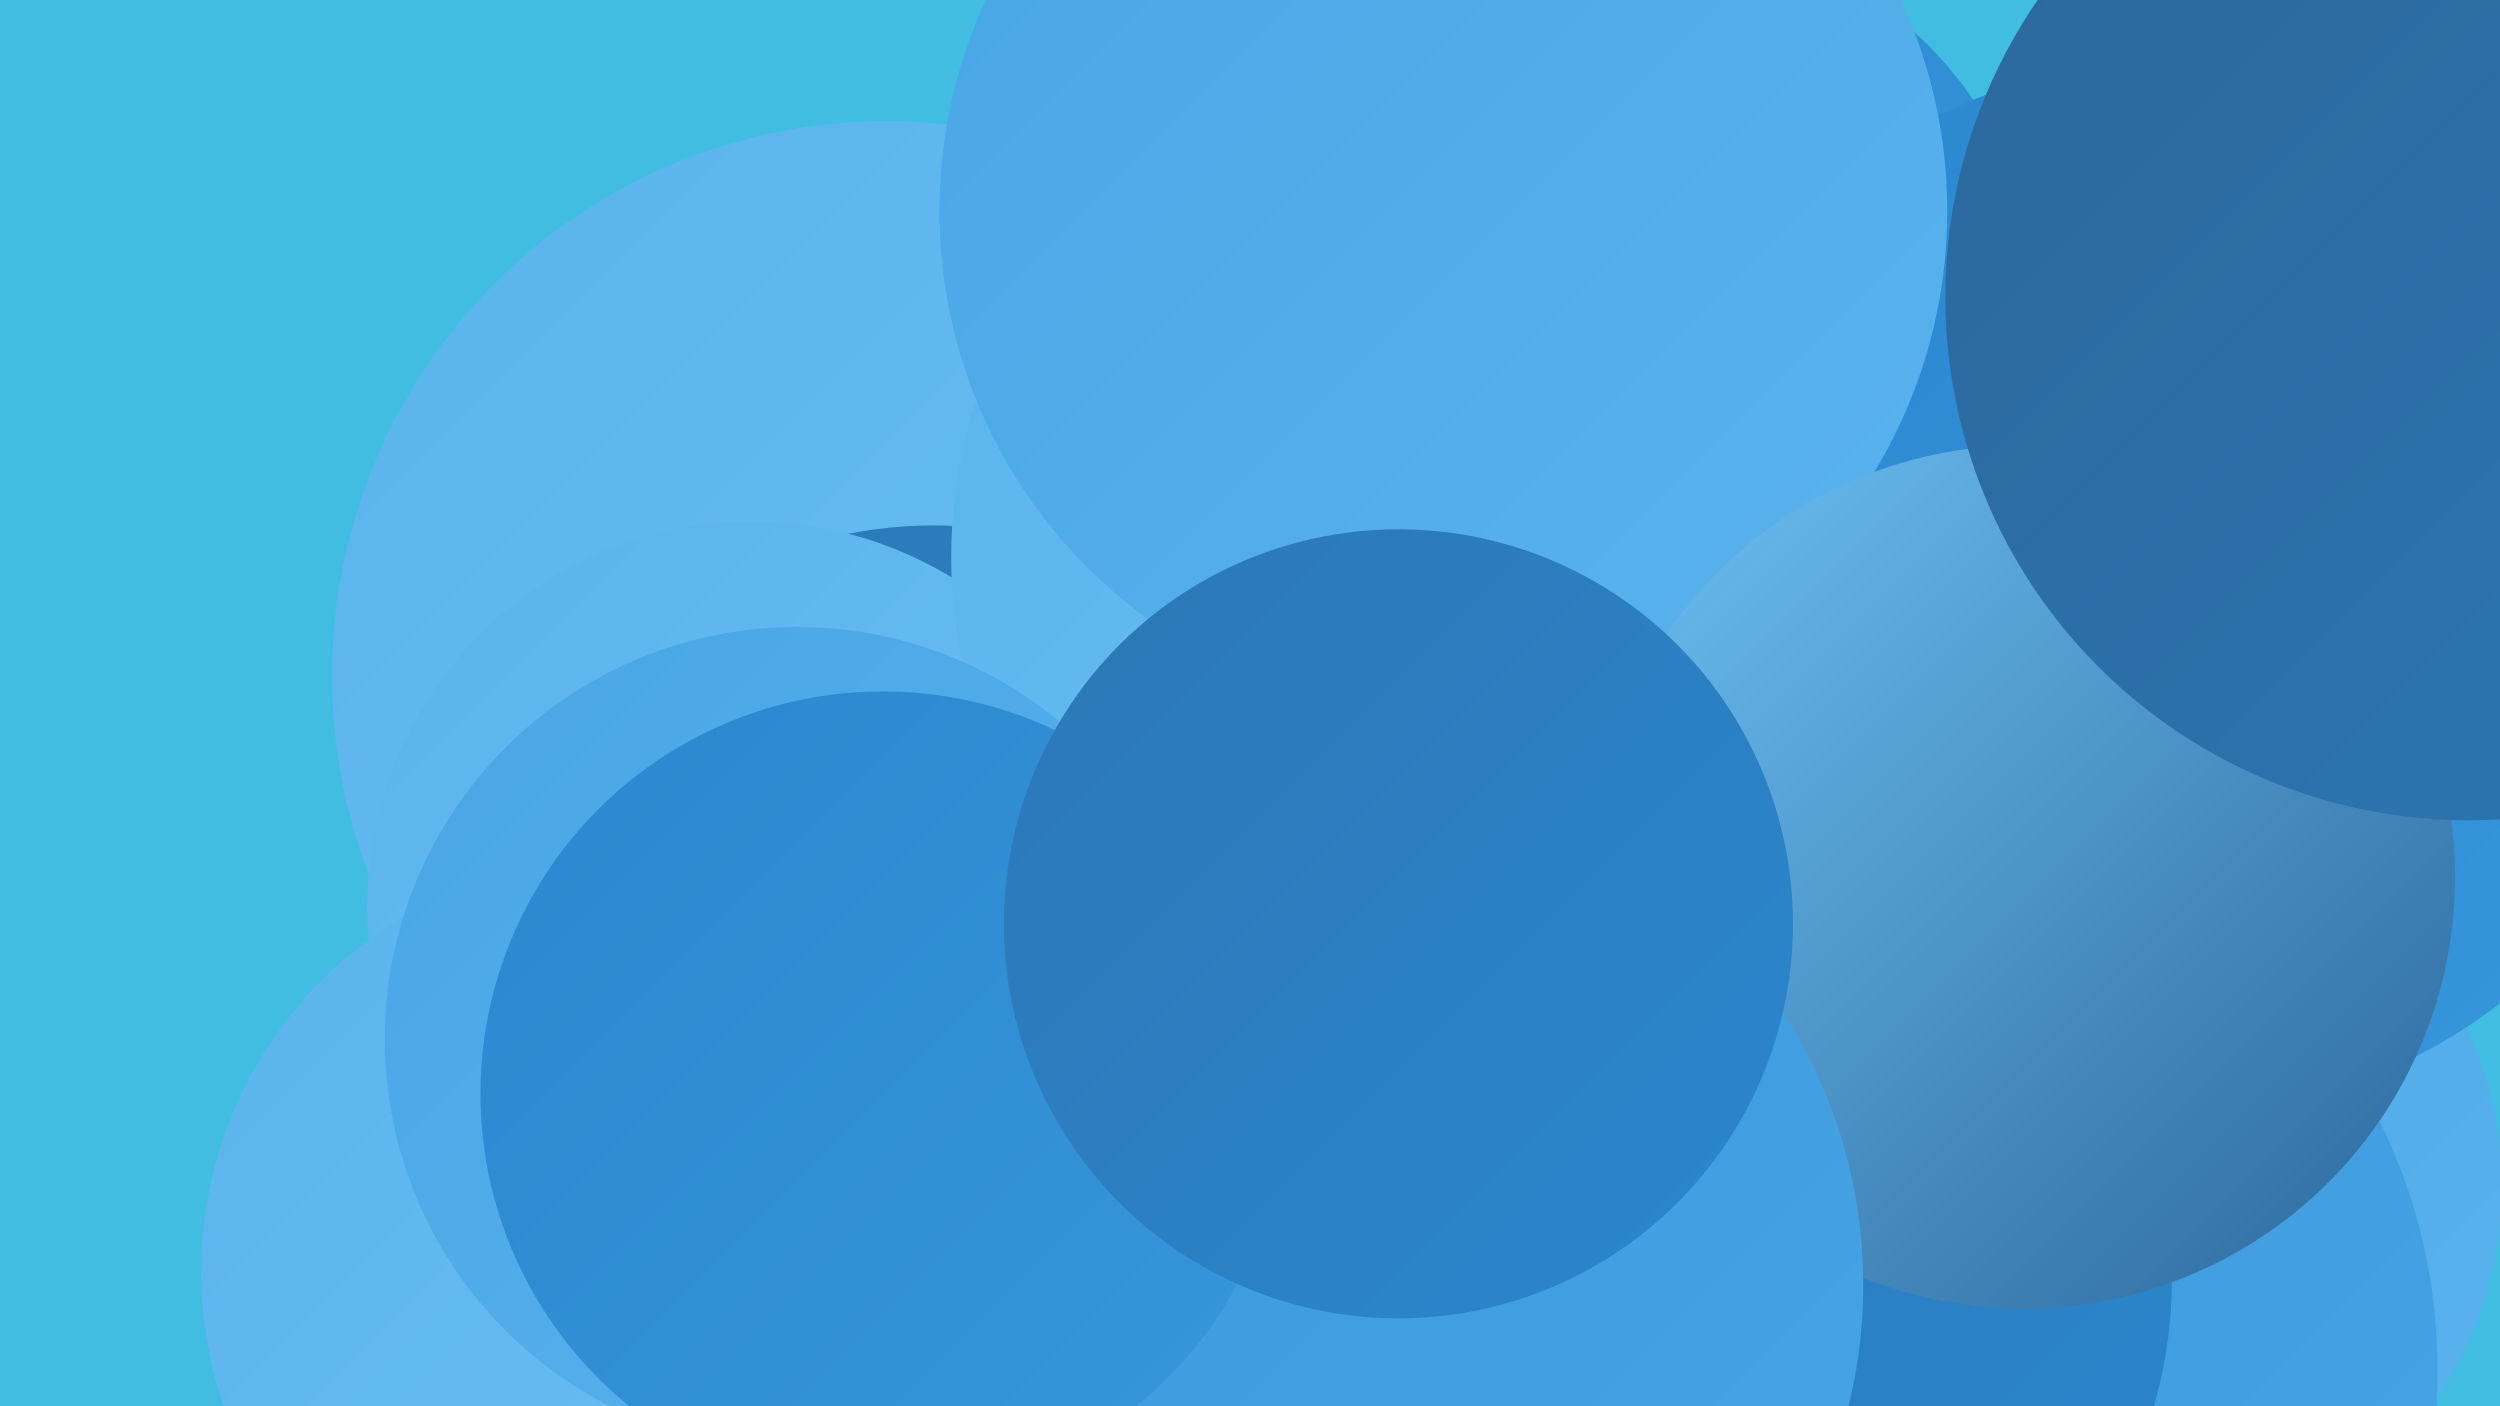
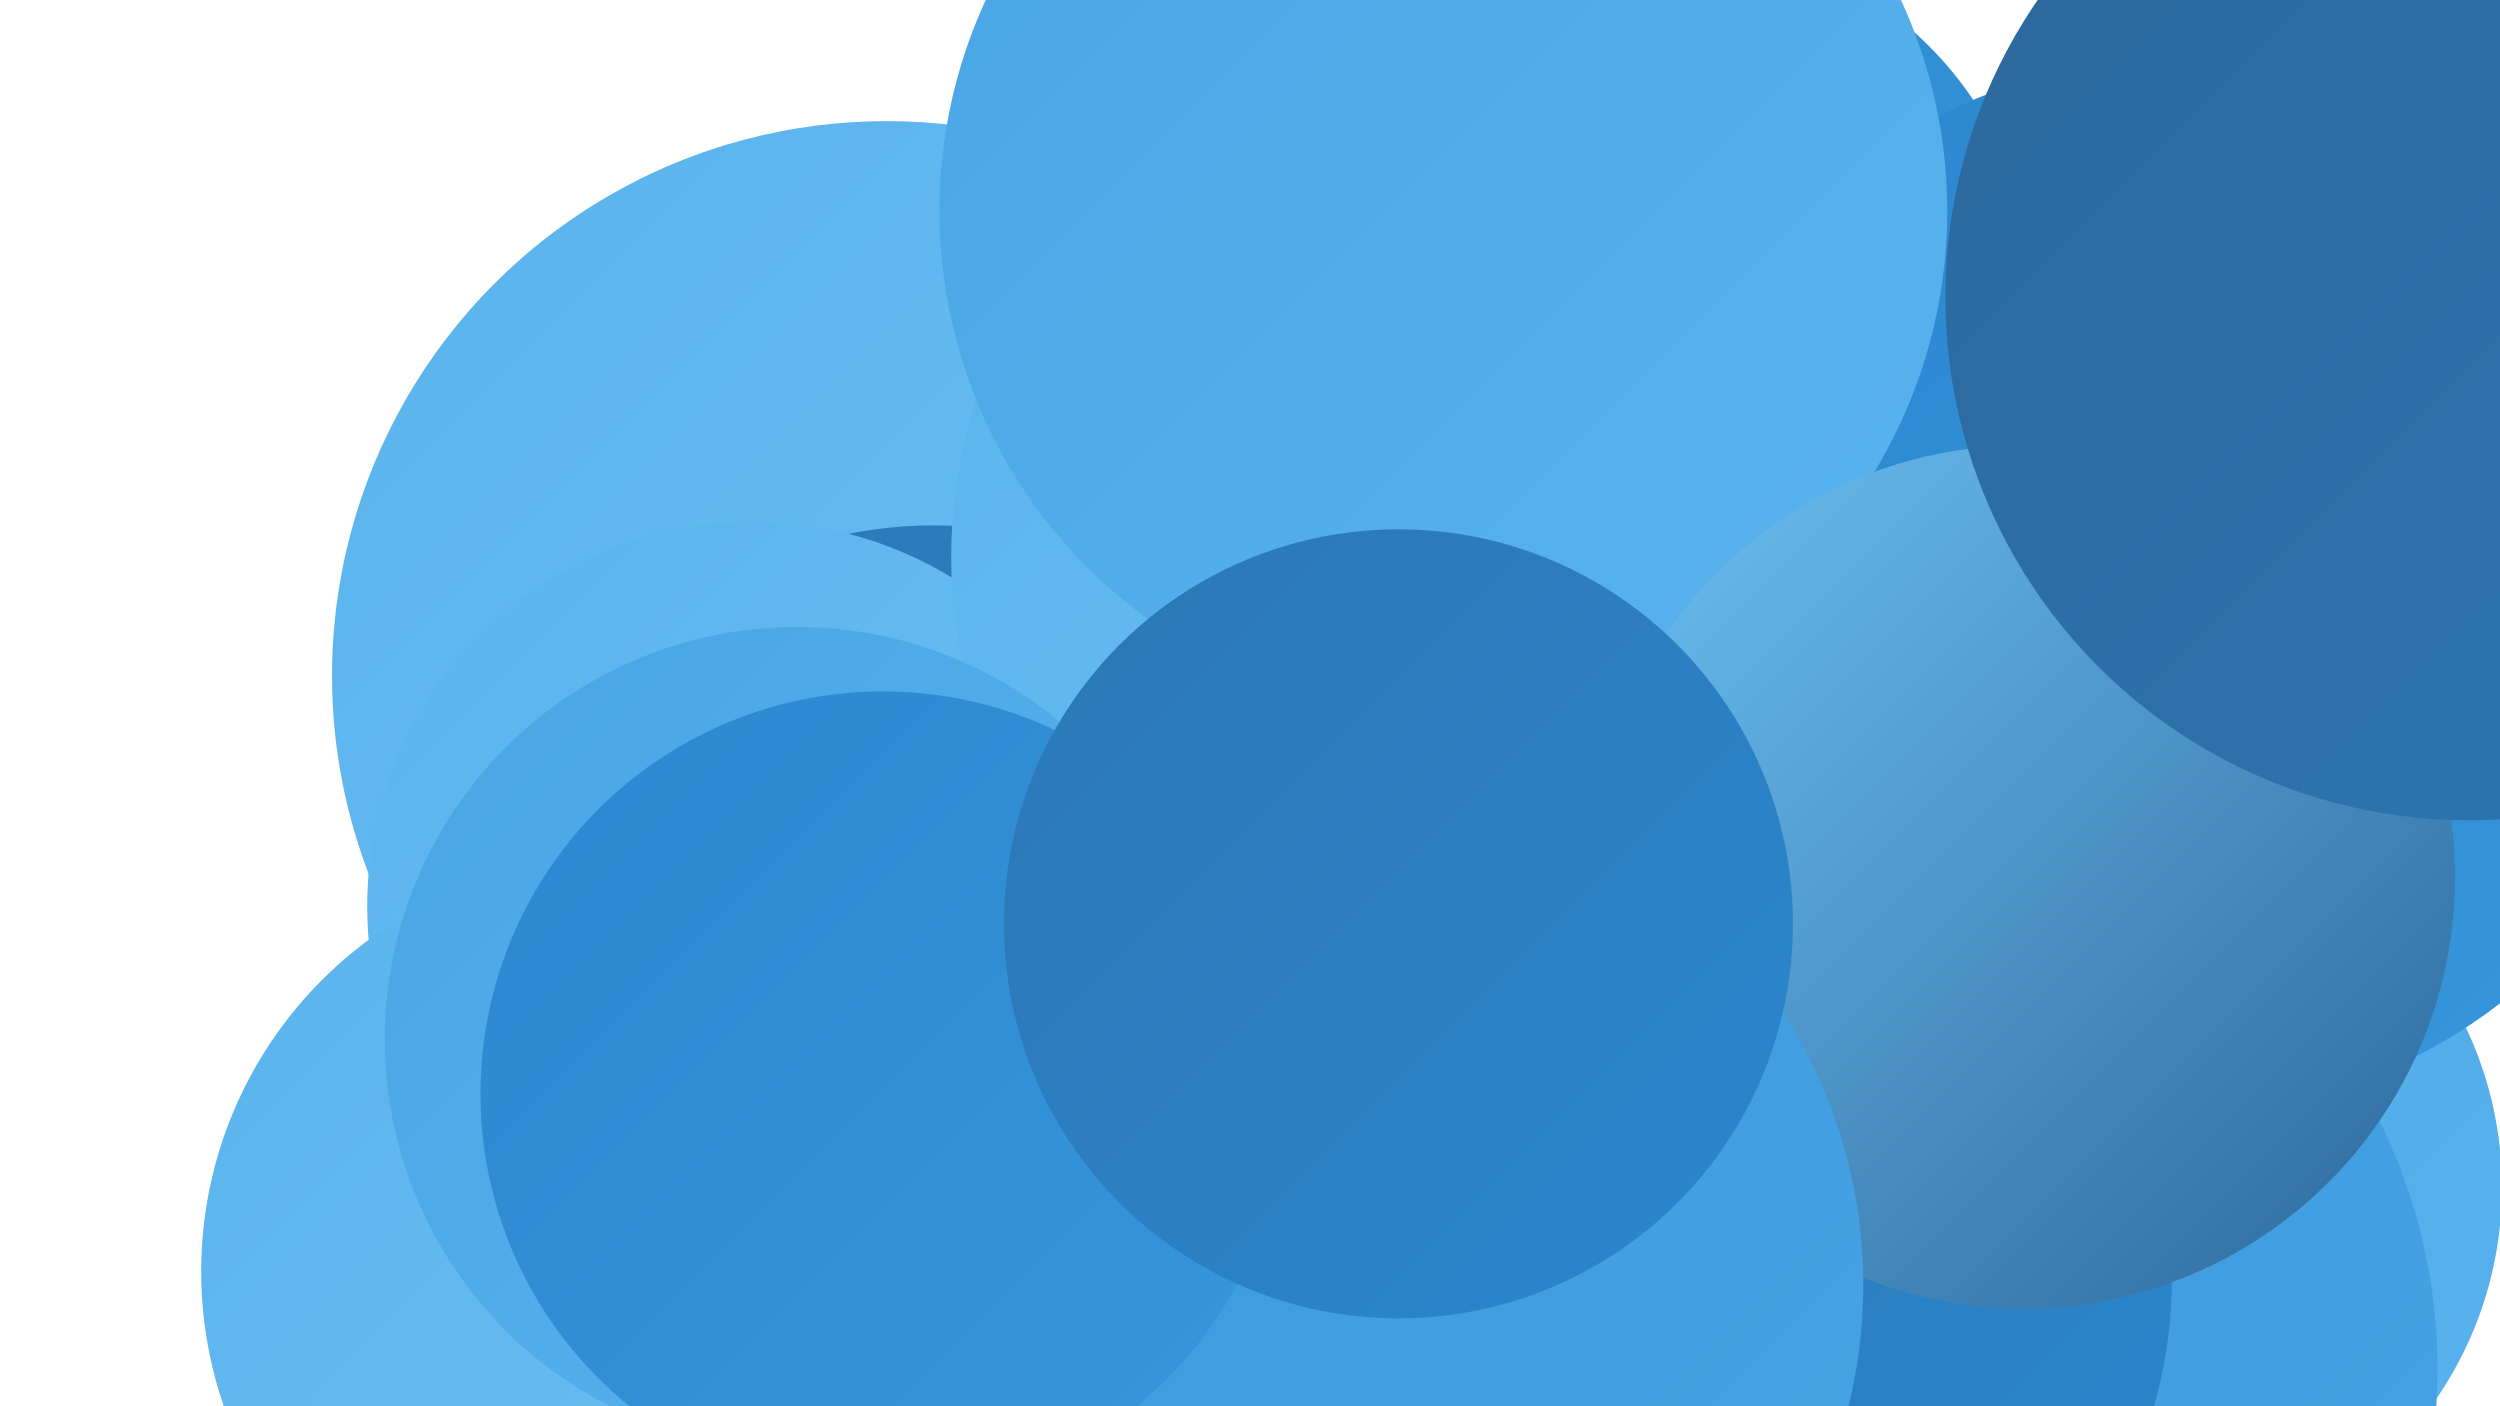
<svg xmlns="http://www.w3.org/2000/svg" width="1280" height="720">
  <defs>
    <linearGradient id="grad0" x1="0%" y1="0%" x2="100%" y2="100%">
      <stop offset="0%" style="stop-color:#2c679b;stop-opacity:1" />
      <stop offset="100%" style="stop-color:#2c77b4;stop-opacity:1" />
    </linearGradient>
    <linearGradient id="grad1" x1="0%" y1="0%" x2="100%" y2="100%">
      <stop offset="0%" style="stop-color:#2c77b4;stop-opacity:1" />
      <stop offset="100%" style="stop-color:#2b87cf;stop-opacity:1" />
    </linearGradient>
    <linearGradient id="grad2" x1="0%" y1="0%" x2="100%" y2="100%">
      <stop offset="0%" style="stop-color:#2b87cf;stop-opacity:1" />
      <stop offset="100%" style="stop-color:#3796dc;stop-opacity:1" />
    </linearGradient>
    <linearGradient id="grad3" x1="0%" y1="0%" x2="100%" y2="100%">
      <stop offset="0%" style="stop-color:#3796dc;stop-opacity:1" />
      <stop offset="100%" style="stop-color:#48a5e5;stop-opacity:1" />
    </linearGradient>
    <linearGradient id="grad4" x1="0%" y1="0%" x2="100%" y2="100%">
      <stop offset="0%" style="stop-color:#48a5e5;stop-opacity:1" />
      <stop offset="100%" style="stop-color:#5ab3ed;stop-opacity:1" />
    </linearGradient>
    <linearGradient id="grad5" x1="0%" y1="0%" x2="100%" y2="100%">
      <stop offset="0%" style="stop-color:#5ab3ed;stop-opacity:1" />
      <stop offset="100%" style="stop-color:#6dc0f3;stop-opacity:1" />
    </linearGradient>
    <linearGradient id="grad6" x1="0%" y1="0%" x2="100%" y2="100%">
      <stop offset="0%" style="stop-color:#6dc0f3;stop-opacity:1" />
      <stop offset="100%" style="stop-color:#2c679b;stop-opacity:1" />
    </linearGradient>
  </defs>
-   <rect width="1280" height="720" fill="#40bde1" />
  <circle cx="1090" cy="608" r="191" fill="url(#grad4)" />
  <circle cx="856" cy="155" r="186" fill="url(#grad2)" />
  <circle cx="454" cy="346" r="284" fill="url(#grad5)" />
  <circle cx="478" cy="492" r="223" fill="url(#grad1)" />
  <circle cx="385" cy="464" r="197" fill="url(#grad5)" />
  <circle cx="877" cy="490" r="269" fill="url(#grad0)" />
  <circle cx="847" cy="490" r="193" fill="url(#grad6)" />
  <circle cx="961" cy="701" r="287" fill="url(#grad3)" />
  <circle cx="746" cy="285" r="259" fill="url(#grad5)" />
  <circle cx="725" cy="550" r="216" fill="url(#grad5)" />
  <circle cx="1115" cy="300" r="270" fill="url(#grad2)" />
  <circle cx="877" cy="655" r="235" fill="url(#grad1)" />
  <circle cx="739" cy="108" r="258" fill="url(#grad4)" />
  <circle cx="314" cy="651" r="211" fill="url(#grad5)" />
  <circle cx="1036" cy="449" r="221" fill="url(#grad6)" />
  <circle cx="408" cy="532" r="211" fill="url(#grad4)" />
  <circle cx="696" cy="658" r="258" fill="url(#grad3)" />
  <circle cx="1264" cy="152" r="268" fill="url(#grad0)" />
  <circle cx="452" cy="560" r="206" fill="url(#grad2)" />
  <circle cx="716" cy="473" r="202" fill="url(#grad1)" />
</svg>